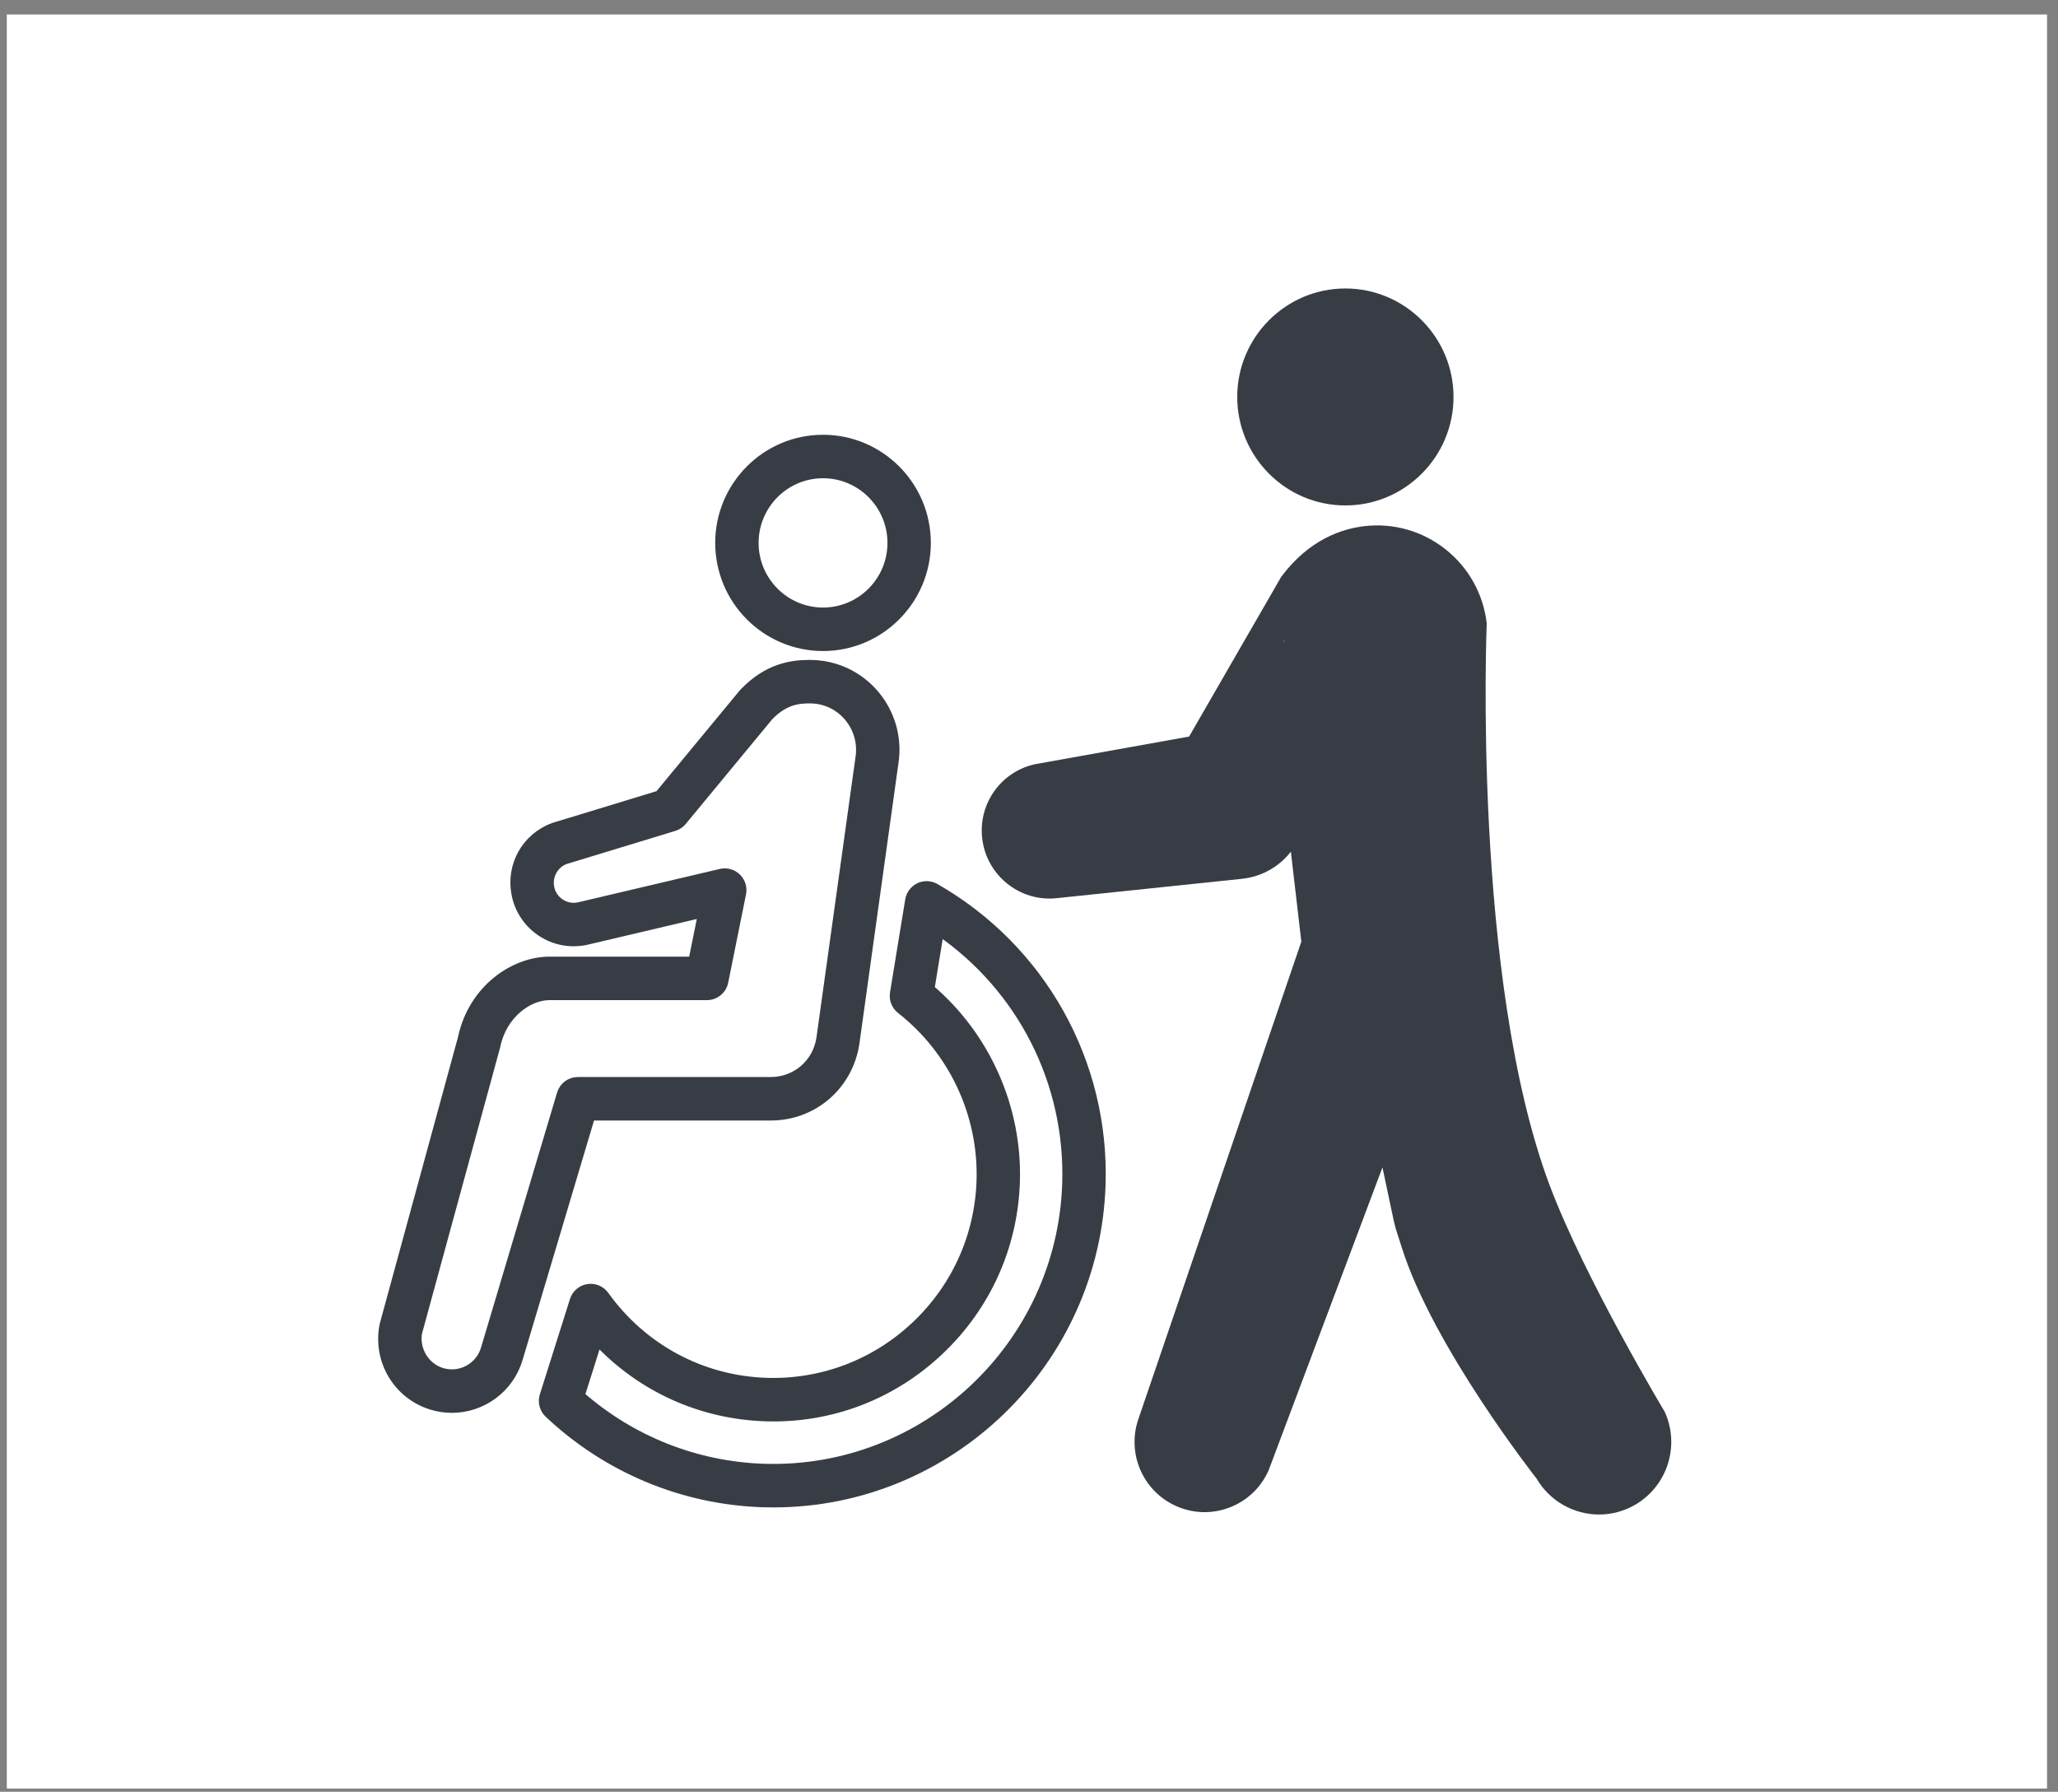
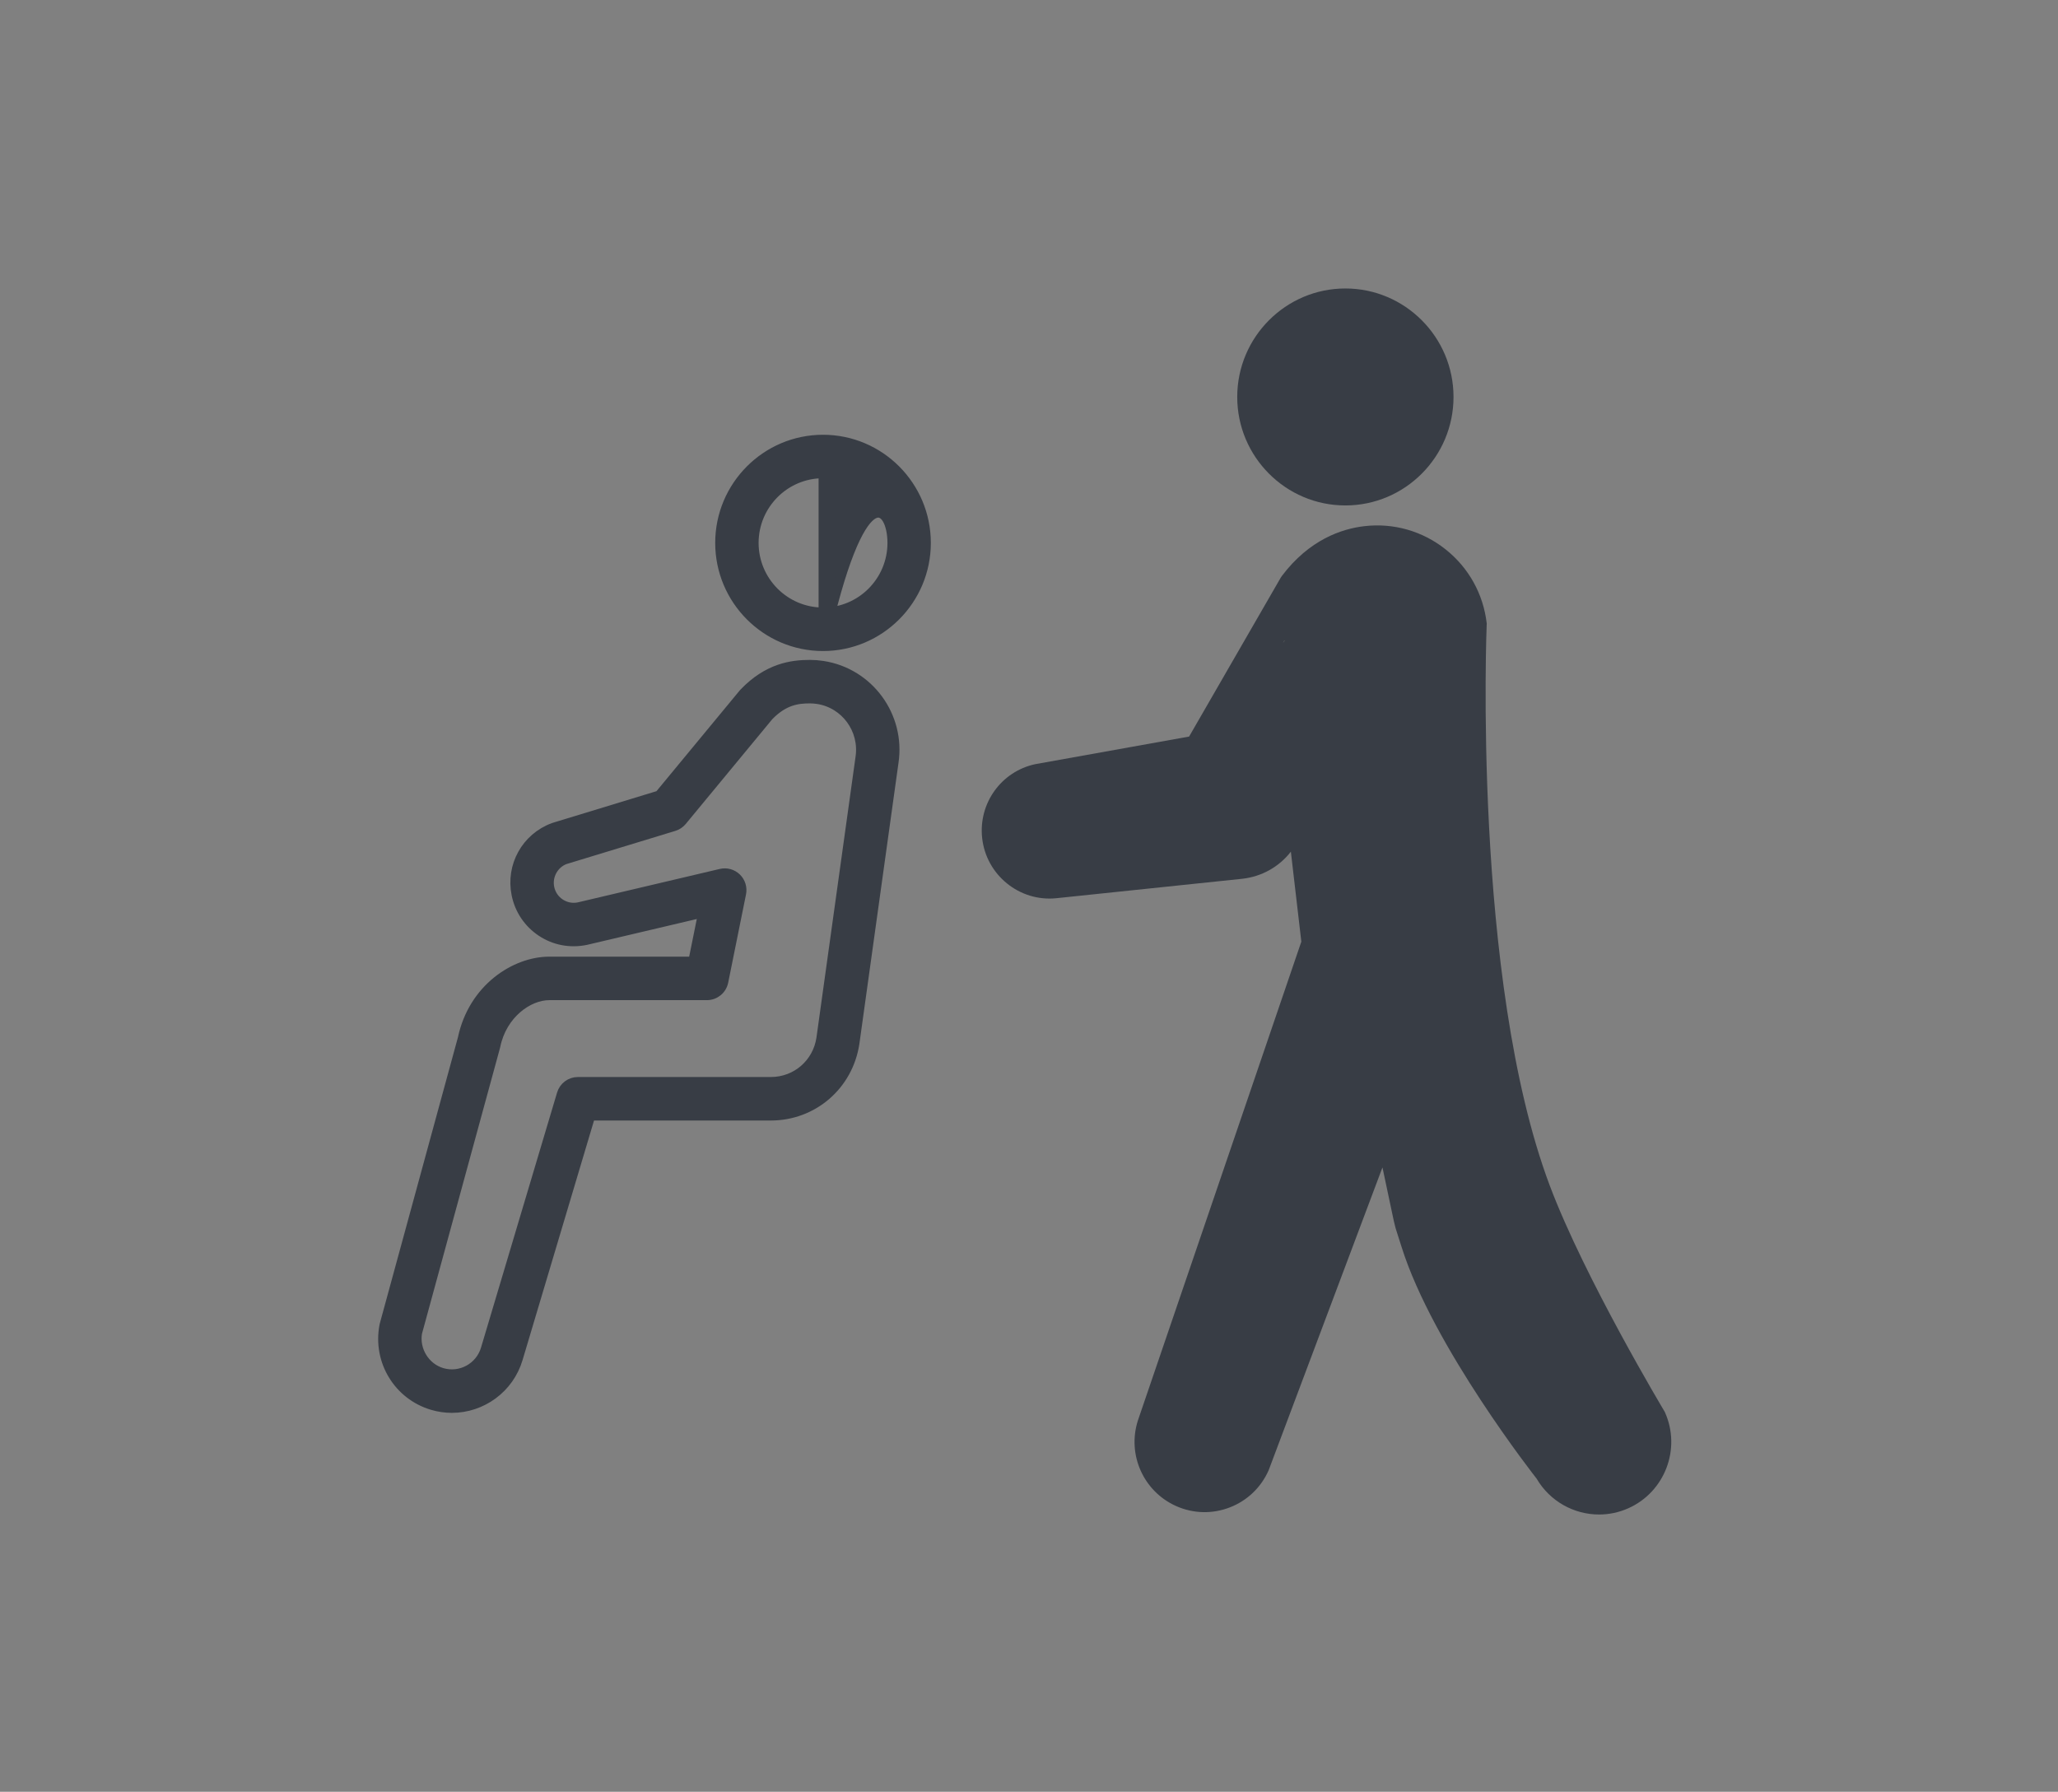
<svg xmlns="http://www.w3.org/2000/svg" width="116" height="101" viewBox="0 0 116 101" fill="none">
  <rect x="0" y="0" width="116" height="101" fill="#808080" stroke="none" />
-   <rect x="0.383" y="0.816" width="115" height="100" fill="white" />
-   <rect x="17.334" y="15.555" width="81.099" height="70.521" fill="white" />
-   <path d="M46.39 36.448C49.603 36.448 52.217 33.826 52.217 30.603C52.217 27.379 49.603 24.757 46.39 24.757C43.177 24.757 40.563 27.379 40.563 30.603C40.563 33.826 43.177 36.448 46.39 36.448ZM46.39 26.708C48.531 26.708 50.272 28.456 50.272 30.603C50.272 32.75 48.531 34.496 46.39 34.496C44.25 34.496 42.509 32.75 42.509 30.603C42.509 28.456 44.25 26.708 46.39 26.708Z" fill="#383D45" stroke="#383D45" stroke-width="0.5" />
+   <path d="M46.39 36.448C49.603 36.448 52.217 33.826 52.217 30.603C52.217 27.379 49.603 24.757 46.39 24.757C43.177 24.757 40.563 27.379 40.563 30.603C40.563 33.826 43.177 36.448 46.39 36.448ZC48.531 26.708 50.272 28.456 50.272 30.603C50.272 32.75 48.531 34.496 46.39 34.496C44.25 34.496 42.509 32.75 42.509 30.603C42.509 28.456 44.25 26.708 46.39 26.708Z" fill="#383D45" stroke="#383D45" stroke-width="0.5" />
  <path d="M43.45 62.912C45.838 62.912 47.831 61.192 48.191 58.812L50.395 42.977C50.79 40.355 48.986 37.9 46.372 37.503C46.133 37.467 45.891 37.448 45.652 37.448C44.626 37.448 43.275 37.629 41.922 39.041C41.905 39.059 41.889 39.076 41.874 39.095L37.148 44.815L31.241 46.616C31.222 46.621 31.204 46.628 31.186 46.634C29.639 47.208 28.755 48.803 29.085 50.425C29.263 51.297 29.768 52.048 30.509 52.539C31.248 53.029 32.135 53.202 33.032 53.017L39.597 51.471L39.05 54.175H30.964C29.027 54.175 26.654 55.701 26.055 58.529L21.651 74.661C21.645 74.687 21.639 74.713 21.634 74.739C21.262 76.728 22.437 78.659 24.366 79.23C24.734 79.339 25.105 79.391 25.471 79.391C27.158 79.391 28.718 78.284 29.218 76.584L33.296 62.912H43.45ZM31.64 61.656L27.354 76.028C27.048 77.068 25.957 77.666 24.917 77.359C23.975 77.08 23.376 76.107 23.539 75.134L27.939 59.016C27.944 58.996 27.948 58.977 27.953 58.957C28.319 57.185 29.771 56.127 30.964 56.127H39.846C40.309 56.127 40.707 55.8 40.799 55.345L41.804 50.368C41.87 50.042 41.766 49.705 41.528 49.474C41.29 49.242 40.952 49.149 40.629 49.224L32.615 51.112C32.255 51.185 31.887 51.114 31.581 50.911C31.274 50.708 31.065 50.397 30.992 50.035C30.859 49.382 31.221 48.715 31.837 48.473L37.993 46.597C38.176 46.541 38.338 46.433 38.46 46.286L43.347 40.369C44.217 39.475 44.992 39.4 45.652 39.4C45.794 39.4 45.939 39.411 46.081 39.432C47.634 39.668 48.706 41.127 48.47 42.696L46.266 58.531C46.053 59.938 44.869 60.96 43.45 60.96H32.572C32.142 60.96 31.763 61.243 31.64 61.656Z" fill="#383D45" stroke="#383D45" stroke-width="0.5" />
-   <path d="M52.712 50.047C52.435 49.889 52.099 49.876 51.812 50.014C51.524 50.151 51.322 50.421 51.271 50.736L50.413 55.977C50.355 56.33 50.494 56.685 50.774 56.905C53.722 59.211 55.41 62.815 55.293 66.546C55.194 69.677 53.882 72.586 51.598 74.736C49.314 76.886 46.319 78.013 43.217 77.917C39.559 77.8 36.23 76.016 34.081 73.022C33.867 72.723 33.502 72.57 33.139 72.629C32.776 72.687 32.476 72.946 32.365 73.298L30.668 78.671C30.555 79.028 30.656 79.419 30.928 79.676C34.213 82.78 38.502 84.568 43.002 84.712C43.201 84.718 43.398 84.721 43.595 84.721C53.521 84.721 61.75 76.784 62.067 66.762C62.284 59.874 58.7 53.469 52.712 50.047ZM60.122 66.7C59.833 75.846 52.167 83.05 43.063 82.761C39.239 82.639 35.587 81.19 32.71 78.664L33.68 75.594C36.144 78.216 39.51 79.751 43.155 79.867C46.8 79.985 50.267 78.666 52.929 76.159C55.592 73.652 57.122 70.26 57.237 66.608C57.368 62.452 55.578 58.431 52.424 55.736L52.953 52.5C57.585 55.695 60.302 61.014 60.122 66.7Z" fill="#383D45" stroke="#383D45" stroke-width="0.5" />
  <path fill-rule="evenodd" clip-rule="evenodd" d="M75.832 28.491C79.193 28.491 81.928 25.747 81.928 22.376C81.928 19.004 79.193 16.261 75.832 16.261C72.472 16.261 69.737 19.004 69.737 22.376C69.737 25.747 72.472 28.491 75.832 28.491ZM93.848 79.615L93.842 79.603L93.842 79.603C93.837 79.592 93.832 79.581 93.826 79.57C93.826 79.57 89.319 72.055 87.354 66.832C82.969 55.176 83.8 35.14 83.8 35.14C83.608 33.483 82.784 32.001 81.48 30.966C80.176 29.93 78.543 29.467 76.897 29.66C75.63 29.808 73.795 30.416 72.25 32.471C72.226 32.502 72.204 32.536 72.184 32.57L67.024 41.519L58.342 43.077C56.438 43.491 55.155 45.271 55.357 47.217C55.575 49.318 57.464 50.85 59.55 50.63L70.017 49.536C71.115 49.415 72.096 48.864 72.76 48.008L73.35 53.079L64.136 80.077C63.525 81.999 64.451 84.069 66.289 84.893C67.252 85.323 68.325 85.352 69.309 84.974C70.293 84.596 71.072 83.856 71.502 82.89C71.505 82.882 71.508 82.874 71.512 82.866C71.516 82.856 71.52 82.847 71.523 82.837L77.923 65.806C78.155 66.885 78.302 67.59 78.403 68.072L78.403 68.072L78.403 68.073L78.403 68.073C78.551 68.776 78.599 69.005 78.663 69.23C78.695 69.338 78.73 69.446 78.782 69.605C78.833 69.762 78.9 69.969 78.997 70.278C80.762 75.916 86.612 83.349 86.612 83.349C87.369 84.638 88.726 85.371 90.132 85.371C90.688 85.371 91.253 85.256 91.79 85.015C93.841 84.095 94.764 81.673 93.848 79.615ZM72.401 36.122C72.401 36.112 72.401 36.101 72.401 36.091L72.31 36.248L72.401 36.122Z" fill="#383D45" />
</svg>